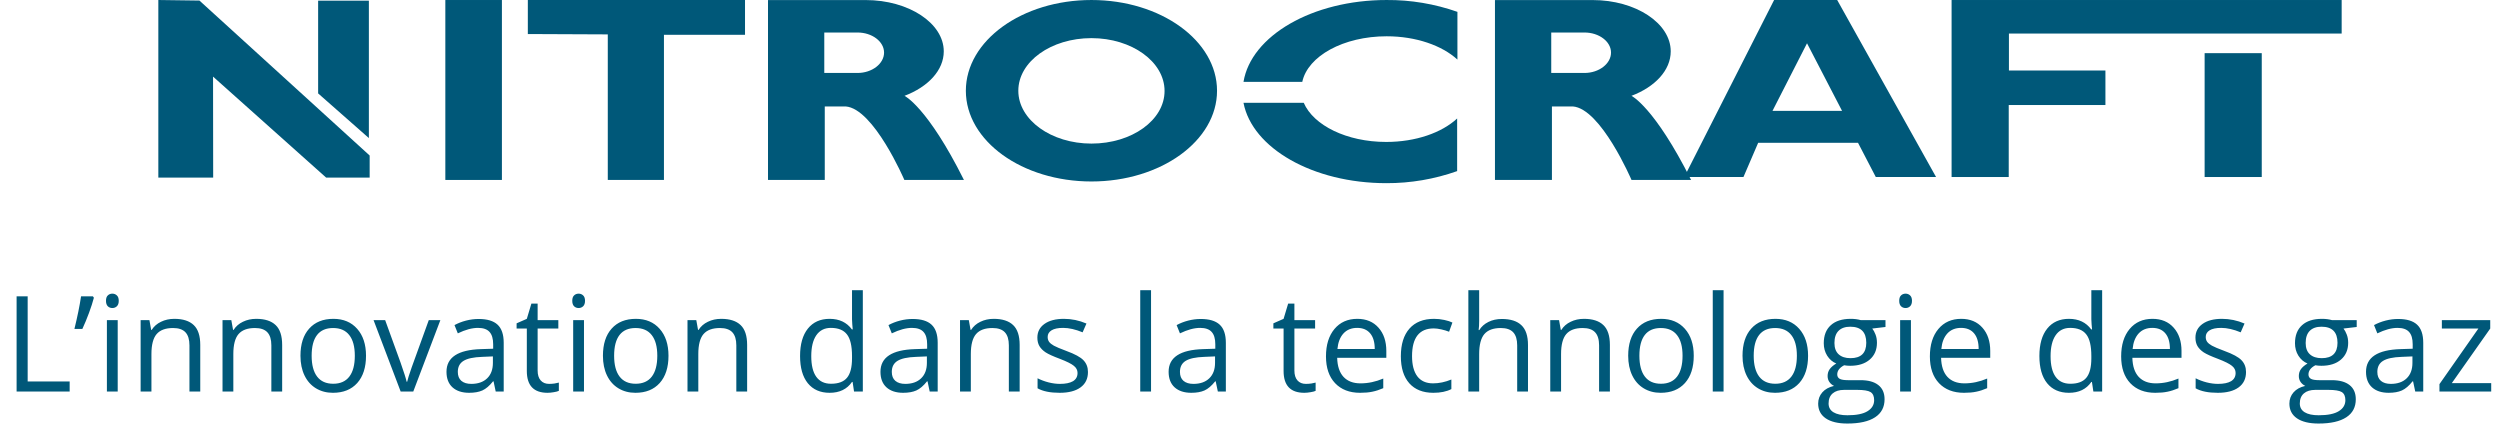
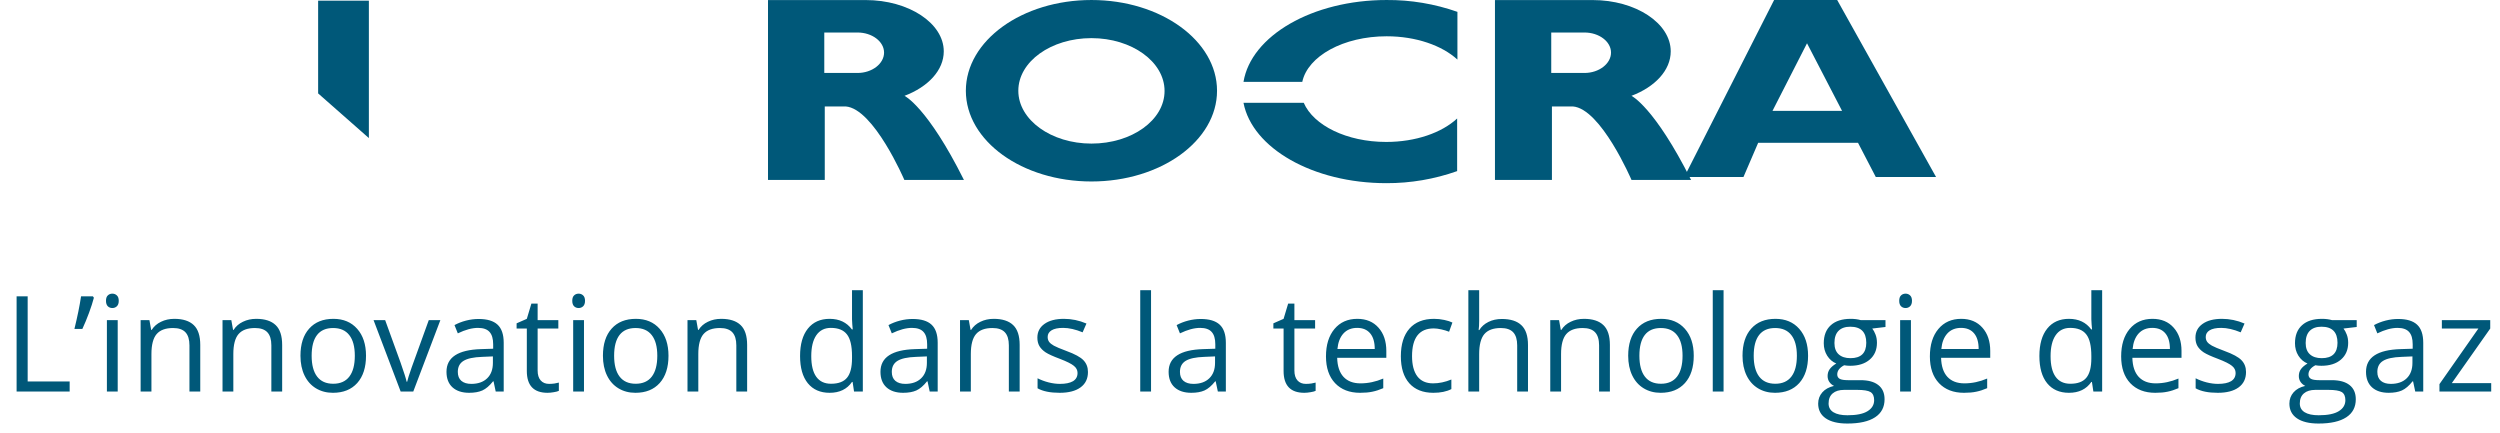
<svg xmlns="http://www.w3.org/2000/svg" width="300" height="52" viewBox="0 0 300 52" fill="none">
-   <path d="M19 0V21.309H25.581L25.566 9.194L39.133 21.309H44.359V18.663L23.932 0.068L19 0Z" fill="#005879" />
  <path d="M38.176 11.209L44.265 16.57V0.078H38.176V11.209Z" fill="#005879" />
-   <path d="M60.229 0.001H53.441V21.594H60.229V0.001Z" fill="#005879" />
-   <path d="M63.34 4.084V0.001H89.402V4.176H79.674V21.594H72.934V4.127L63.34 4.084Z" fill="#005879" />
  <path d="M174.891 1.423V7.15C173.049 5.463 169.935 4.354 166.396 4.354C161.218 4.354 156.932 6.731 156.272 9.826H149.219C150.13 4.301 157.472 0.001 166.396 0.001C169.288 -0.018 172.162 0.463 174.891 1.423Z" fill="#005879" />
  <path d="M174.857 14.218V20.533C172.13 21.501 169.256 21.99 166.362 21.98C157.54 21.98 150.265 17.771 149.219 12.338H156.45C157.617 15.042 161.604 17.033 166.343 17.033C169.901 17.033 173.015 15.925 174.857 14.218Z" fill="#005879" />
  <path d="M130.973 0.001C122.652 0.001 115.902 4.875 115.902 10.891C115.902 16.908 122.652 21.777 130.973 21.777C139.294 21.777 146.044 16.903 146.044 10.891C146.044 4.879 139.294 0.001 130.973 0.001ZM130.973 17.231C126.152 17.231 122.199 14.391 122.199 10.891C122.199 7.391 126.128 4.576 130.973 4.576C135.818 4.576 139.747 7.41 139.747 10.915C139.747 14.42 135.818 17.231 130.973 17.231Z" fill="#005879" />
  <path d="M220.462 0.001H212.893L202.113 21.242H209.215L210.979 17.139H222.964L225.095 21.242H232.327L220.462 0.001ZM212.7 13.302L216.842 5.193L221.046 13.302H212.7Z" fill="#005879" />
-   <path d="M234.191 21.242V0.001H280.999V4.026H241.071V8.461H252.651V12.603H241.047V21.242H234.191Z" fill="#005879" />
-   <path d="M271.41 6.379H264.555V21.242H271.41V6.379Z" fill="#005879" />
  <path d="M108.542 11.499C111.353 10.434 113.252 8.447 113.252 6.162C113.252 2.787 109.053 0.006 103.875 0.006C103.393 0.006 102.979 0.006 102.506 0.006H92.16V21.594H98.972V12.772H101.474C104.849 13.018 108.523 21.594 108.523 21.594H115.672C111.29 12.815 108.542 11.499 108.542 11.499ZM102.897 8.756H98.914V3.901H102.897C104.661 3.901 106.088 4.991 106.088 6.312C106.088 7.633 104.661 8.756 102.897 8.756Z" fill="#005879" />
  <path d="M195.776 11.499C198.587 10.434 200.487 8.447 200.487 6.162C200.487 2.787 196.287 0.006 191.11 0.006C190.628 0.006 190.213 0.006 189.741 0.006H179.395V21.594H186.231V12.772H188.733C192.108 13.018 195.781 21.594 195.781 21.594H202.931C198.524 12.815 195.776 11.499 195.776 11.499ZM190.131 8.756H186.149V3.901H190.131C191.896 3.901 193.323 4.991 193.323 6.312C193.323 7.633 191.896 8.756 190.131 8.756Z" fill="#005879" />
  <path d="M1.992 46.98V35.558H3.32V45.777H8.359V46.98H1.992ZM11.148 35.558L11.266 35.73C11.13 36.251 10.935 36.858 10.68 37.55C10.425 38.238 10.159 38.878 9.883 39.472H8.93C9.294 37.988 9.56 36.683 9.727 35.558H11.148ZM14.125 46.98H12.828V38.417H14.125V46.98ZM12.719 36.097C12.719 35.8 12.792 35.584 12.938 35.449C13.083 35.308 13.266 35.238 13.484 35.238C13.693 35.238 13.872 35.308 14.023 35.449C14.175 35.589 14.25 35.805 14.25 36.097C14.25 36.389 14.175 36.608 14.023 36.753C13.872 36.894 13.693 36.964 13.484 36.964C13.266 36.964 13.083 36.894 12.938 36.753C12.792 36.608 12.719 36.389 12.719 36.097ZM22.734 46.98V41.441C22.734 40.743 22.576 40.222 22.258 39.878C21.94 39.535 21.443 39.363 20.766 39.363C19.87 39.363 19.213 39.605 18.797 40.089C18.38 40.574 18.172 41.373 18.172 42.488V46.98H16.875V38.417H17.93L18.141 39.589H18.203C18.469 39.167 18.841 38.842 19.32 38.613C19.799 38.378 20.333 38.261 20.922 38.261C21.953 38.261 22.729 38.511 23.25 39.011C23.771 39.506 24.031 40.3 24.031 41.394V46.98H22.734ZM32.562 46.98V41.441C32.562 40.743 32.404 40.222 32.086 39.878C31.768 39.535 31.271 39.363 30.594 39.363C29.698 39.363 29.042 39.605 28.625 40.089C28.208 40.574 28 41.373 28 42.488V46.98H26.703V38.417H27.758L27.969 39.589H28.031C28.297 39.167 28.669 38.842 29.148 38.613C29.628 38.378 30.162 38.261 30.75 38.261C31.781 38.261 32.557 38.511 33.078 39.011C33.599 39.506 33.859 40.3 33.859 41.394V46.98H32.562ZM43.922 42.691C43.922 44.087 43.57 45.178 42.867 45.964C42.164 46.745 41.193 47.136 39.953 47.136C39.188 47.136 38.508 46.956 37.914 46.597C37.32 46.238 36.862 45.722 36.539 45.05C36.216 44.378 36.055 43.592 36.055 42.691C36.055 41.295 36.404 40.209 37.102 39.433C37.8 38.652 38.768 38.261 40.008 38.261C41.206 38.261 42.156 38.66 42.859 39.456C43.568 40.253 43.922 41.331 43.922 42.691ZM37.398 42.691C37.398 43.785 37.617 44.618 38.055 45.191C38.492 45.764 39.135 46.05 39.984 46.05C40.833 46.05 41.477 45.766 41.914 45.199C42.357 44.626 42.578 43.79 42.578 42.691C42.578 41.602 42.357 40.777 41.914 40.214C41.477 39.647 40.828 39.363 39.969 39.363C39.12 39.363 38.479 39.641 38.047 40.199C37.615 40.756 37.398 41.587 37.398 42.691ZM48.078 46.98L44.828 38.417H46.219L48.062 43.495C48.479 44.683 48.724 45.454 48.797 45.808H48.859C48.917 45.532 49.096 44.962 49.398 44.097C49.706 43.227 50.391 41.334 51.453 38.417H52.844L49.594 46.98H48.078ZM59.484 46.98L59.227 45.761H59.164C58.737 46.298 58.31 46.662 57.883 46.855C57.461 47.042 56.932 47.136 56.297 47.136C55.448 47.136 54.781 46.917 54.297 46.48C53.818 46.042 53.578 45.42 53.578 44.613C53.578 42.884 54.961 41.977 57.727 41.894L59.18 41.847V41.316C59.18 40.644 59.034 40.149 58.742 39.831C58.456 39.509 57.995 39.347 57.359 39.347C56.646 39.347 55.839 39.566 54.938 40.003L54.539 39.011C54.961 38.782 55.422 38.602 55.922 38.472C56.427 38.342 56.932 38.277 57.438 38.277C58.458 38.277 59.214 38.503 59.703 38.956C60.198 39.41 60.445 40.136 60.445 41.136V46.98H59.484ZM56.555 46.066C57.362 46.066 57.995 45.844 58.453 45.402C58.917 44.959 59.148 44.339 59.148 43.542V42.769L57.852 42.824C56.82 42.86 56.075 43.022 55.617 43.308C55.164 43.589 54.938 44.029 54.938 44.628C54.938 45.097 55.078 45.454 55.359 45.699C55.646 45.944 56.044 46.066 56.555 46.066ZM65.891 46.066C66.12 46.066 66.341 46.05 66.555 46.019C66.768 45.983 66.938 45.946 67.062 45.91V46.902C66.922 46.969 66.713 47.024 66.438 47.066C66.167 47.113 65.922 47.136 65.703 47.136C64.047 47.136 63.219 46.264 63.219 44.519V39.425H61.992V38.8L63.219 38.261L63.766 36.433H64.516V38.417H67V39.425H64.516V44.464C64.516 44.98 64.638 45.376 64.883 45.652C65.128 45.928 65.463 46.066 65.891 46.066ZM70.078 46.98H68.781V38.417H70.078V46.98ZM68.672 36.097C68.672 35.8 68.745 35.584 68.891 35.449C69.037 35.308 69.219 35.238 69.438 35.238C69.646 35.238 69.826 35.308 69.977 35.449C70.128 35.589 70.203 35.805 70.203 36.097C70.203 36.389 70.128 36.608 69.977 36.753C69.826 36.894 69.646 36.964 69.438 36.964C69.219 36.964 69.037 36.894 68.891 36.753C68.745 36.608 68.672 36.389 68.672 36.097ZM80.219 42.691C80.219 44.087 79.867 45.178 79.164 45.964C78.461 46.745 77.49 47.136 76.25 47.136C75.484 47.136 74.805 46.956 74.211 46.597C73.617 46.238 73.159 45.722 72.836 45.05C72.513 44.378 72.352 43.592 72.352 42.691C72.352 41.295 72.701 40.209 73.398 39.433C74.096 38.652 75.065 38.261 76.305 38.261C77.503 38.261 78.453 38.66 79.156 39.456C79.865 40.253 80.219 41.331 80.219 42.691ZM73.695 42.691C73.695 43.785 73.914 44.618 74.352 45.191C74.789 45.764 75.432 46.05 76.281 46.05C77.13 46.05 77.773 45.766 78.211 45.199C78.654 44.626 78.875 43.79 78.875 42.691C78.875 41.602 78.654 40.777 78.211 40.214C77.773 39.647 77.125 39.363 76.266 39.363C75.417 39.363 74.776 39.641 74.344 40.199C73.912 40.756 73.695 41.587 73.695 42.691ZM88.359 46.98V41.441C88.359 40.743 88.201 40.222 87.883 39.878C87.565 39.535 87.068 39.363 86.391 39.363C85.495 39.363 84.838 39.605 84.422 40.089C84.005 40.574 83.797 41.373 83.797 42.488V46.98H82.5V38.417H83.555L83.766 39.589H83.828C84.094 39.167 84.466 38.842 84.945 38.613C85.424 38.378 85.958 38.261 86.547 38.261C87.578 38.261 88.354 38.511 88.875 39.011C89.396 39.506 89.656 40.3 89.656 41.394V46.98H88.359ZM102.312 45.831H102.242C101.643 46.701 100.747 47.136 99.555 47.136C98.435 47.136 97.562 46.753 96.938 45.988C96.318 45.222 96.008 44.134 96.008 42.722C96.008 41.311 96.32 40.214 96.945 39.433C97.57 38.652 98.44 38.261 99.555 38.261C100.716 38.261 101.607 38.683 102.227 39.527H102.328L102.273 38.91L102.242 38.308V34.824H103.539V46.98H102.484L102.312 45.831ZM99.719 46.05C100.604 46.05 101.245 45.811 101.641 45.331C102.042 44.847 102.242 44.069 102.242 42.995V42.722C102.242 41.509 102.039 40.644 101.633 40.128C101.232 39.608 100.589 39.347 99.703 39.347C98.943 39.347 98.359 39.644 97.953 40.238C97.552 40.826 97.352 41.66 97.352 42.738C97.352 43.831 97.552 44.657 97.953 45.214C98.354 45.772 98.943 46.05 99.719 46.05ZM111.562 46.98L111.305 45.761H111.242C110.815 46.298 110.388 46.662 109.961 46.855C109.539 47.042 109.01 47.136 108.375 47.136C107.526 47.136 106.859 46.917 106.375 46.48C105.896 46.042 105.656 45.42 105.656 44.613C105.656 42.884 107.039 41.977 109.805 41.894L111.258 41.847V41.316C111.258 40.644 111.112 40.149 110.82 39.831C110.534 39.509 110.073 39.347 109.438 39.347C108.724 39.347 107.917 39.566 107.016 40.003L106.617 39.011C107.039 38.782 107.5 38.602 108 38.472C108.505 38.342 109.01 38.277 109.516 38.277C110.536 38.277 111.292 38.503 111.781 38.956C112.276 39.41 112.523 40.136 112.523 41.136V46.98H111.562ZM108.633 46.066C109.44 46.066 110.073 45.844 110.531 45.402C110.995 44.959 111.227 44.339 111.227 43.542V42.769L109.93 42.824C108.898 42.86 108.154 43.022 107.695 43.308C107.242 43.589 107.016 44.029 107.016 44.628C107.016 45.097 107.156 45.454 107.438 45.699C107.724 45.944 108.122 46.066 108.633 46.066ZM121.062 46.98V41.441C121.062 40.743 120.904 40.222 120.586 39.878C120.268 39.535 119.771 39.363 119.094 39.363C118.198 39.363 117.542 39.605 117.125 40.089C116.708 40.574 116.5 41.373 116.5 42.488V46.98H115.203V38.417H116.258L116.469 39.589H116.531C116.797 39.167 117.169 38.842 117.648 38.613C118.128 38.378 118.661 38.261 119.25 38.261C120.281 38.261 121.057 38.511 121.578 39.011C122.099 39.506 122.359 40.3 122.359 41.394V46.98H121.062ZM130.555 44.644C130.555 45.441 130.258 46.055 129.664 46.488C129.07 46.92 128.237 47.136 127.164 47.136C126.029 47.136 125.143 46.956 124.508 46.597V45.394C124.919 45.602 125.359 45.766 125.828 45.886C126.302 46.006 126.758 46.066 127.195 46.066C127.872 46.066 128.393 45.959 128.758 45.745C129.122 45.527 129.305 45.196 129.305 44.753C129.305 44.42 129.159 44.136 128.867 43.902C128.581 43.662 128.018 43.381 127.18 43.058C126.383 42.761 125.815 42.503 125.477 42.285C125.143 42.061 124.893 41.808 124.727 41.527C124.565 41.245 124.484 40.91 124.484 40.519C124.484 39.821 124.768 39.272 125.336 38.87C125.904 38.464 126.682 38.261 127.672 38.261C128.594 38.261 129.495 38.449 130.375 38.824L129.914 39.878C129.055 39.524 128.276 39.347 127.578 39.347C126.964 39.347 126.5 39.444 126.188 39.636C125.875 39.829 125.719 40.094 125.719 40.433C125.719 40.662 125.776 40.858 125.891 41.019C126.01 41.18 126.201 41.334 126.461 41.48C126.721 41.626 127.221 41.837 127.961 42.113C128.977 42.483 129.661 42.855 130.016 43.23C130.375 43.605 130.555 44.076 130.555 44.644ZM138.125 46.98H136.828V34.824H138.125V46.98ZM146.141 46.98L145.883 45.761H145.82C145.393 46.298 144.966 46.662 144.539 46.855C144.117 47.042 143.589 47.136 142.953 47.136C142.104 47.136 141.438 46.917 140.953 46.48C140.474 46.042 140.234 45.42 140.234 44.613C140.234 42.884 141.617 41.977 144.383 41.894L145.836 41.847V41.316C145.836 40.644 145.69 40.149 145.398 39.831C145.112 39.509 144.651 39.347 144.016 39.347C143.302 39.347 142.495 39.566 141.594 40.003L141.195 39.011C141.617 38.782 142.078 38.602 142.578 38.472C143.083 38.342 143.589 38.277 144.094 38.277C145.115 38.277 145.87 38.503 146.359 38.956C146.854 39.41 147.102 40.136 147.102 41.136V46.98H146.141ZM143.211 46.066C144.018 46.066 144.651 45.844 145.109 45.402C145.573 44.959 145.805 44.339 145.805 43.542V42.769L144.508 42.824C143.477 42.86 142.732 43.022 142.273 43.308C141.82 43.589 141.594 44.029 141.594 44.628C141.594 45.097 141.734 45.454 142.016 45.699C142.302 45.944 142.701 46.066 143.211 46.066ZM156.703 46.066C156.932 46.066 157.154 46.05 157.367 46.019C157.581 45.983 157.75 45.946 157.875 45.91V46.902C157.734 46.969 157.526 47.024 157.25 47.066C156.979 47.113 156.734 47.136 156.516 47.136C154.859 47.136 154.031 46.264 154.031 44.519V39.425H152.805V38.8L154.031 38.261L154.578 36.433H155.328V38.417H157.812V39.425H155.328V44.464C155.328 44.98 155.451 45.376 155.695 45.652C155.94 45.928 156.276 46.066 156.703 46.066ZM163.211 47.136C161.945 47.136 160.945 46.751 160.211 45.98C159.482 45.209 159.117 44.139 159.117 42.769C159.117 41.389 159.456 40.292 160.133 39.48C160.815 38.667 161.729 38.261 162.875 38.261C163.948 38.261 164.797 38.615 165.422 39.324C166.047 40.027 166.359 40.956 166.359 42.113V42.933H160.461C160.487 43.938 160.74 44.701 161.219 45.222C161.703 45.743 162.383 46.003 163.258 46.003C164.18 46.003 165.091 45.811 165.992 45.425V46.581C165.534 46.779 165.099 46.92 164.688 47.003C164.281 47.092 163.789 47.136 163.211 47.136ZM162.859 39.347C162.172 39.347 161.622 39.571 161.211 40.019C160.805 40.467 160.565 41.087 160.492 41.878H164.969C164.969 41.061 164.786 40.436 164.422 40.003C164.057 39.566 163.536 39.347 162.859 39.347ZM172 47.136C170.76 47.136 169.799 46.756 169.117 45.995C168.44 45.23 168.102 44.149 168.102 42.753C168.102 41.321 168.445 40.214 169.133 39.433C169.826 38.652 170.81 38.261 172.086 38.261C172.497 38.261 172.909 38.305 173.32 38.394C173.732 38.483 174.055 38.587 174.289 38.706L173.891 39.808C173.604 39.694 173.292 39.6 172.953 39.527C172.615 39.449 172.315 39.41 172.055 39.41C170.315 39.41 169.445 40.519 169.445 42.738C169.445 43.79 169.656 44.597 170.078 45.16C170.505 45.722 171.135 46.003 171.969 46.003C172.682 46.003 173.414 45.85 174.164 45.542V46.691C173.591 46.988 172.87 47.136 172 47.136ZM182.062 46.98V41.441C182.062 40.743 181.904 40.222 181.586 39.878C181.268 39.535 180.771 39.363 180.094 39.363C179.193 39.363 178.534 39.608 178.117 40.097C177.706 40.587 177.5 41.389 177.5 42.503V46.98H176.203V34.824H177.5V38.503C177.5 38.946 177.479 39.313 177.438 39.605H177.516C177.771 39.194 178.133 38.87 178.602 38.636C179.076 38.397 179.615 38.277 180.219 38.277C181.266 38.277 182.049 38.527 182.57 39.027C183.096 39.522 183.359 40.311 183.359 41.394V46.98H182.062ZM191.891 46.98V41.441C191.891 40.743 191.732 40.222 191.414 39.878C191.096 39.535 190.599 39.363 189.922 39.363C189.026 39.363 188.37 39.605 187.953 40.089C187.536 40.574 187.328 41.373 187.328 42.488V46.98H186.031V38.417H187.086L187.297 39.589H187.359C187.625 39.167 187.997 38.842 188.477 38.613C188.956 38.378 189.49 38.261 190.078 38.261C191.109 38.261 191.885 38.511 192.406 39.011C192.927 39.506 193.188 40.3 193.188 41.394V46.98H191.891ZM203.25 42.691C203.25 44.087 202.898 45.178 202.195 45.964C201.492 46.745 200.521 47.136 199.281 47.136C198.516 47.136 197.836 46.956 197.242 46.597C196.648 46.238 196.19 45.722 195.867 45.05C195.544 44.378 195.383 43.592 195.383 42.691C195.383 41.295 195.732 40.209 196.43 39.433C197.128 38.652 198.096 38.261 199.336 38.261C200.534 38.261 201.484 38.66 202.188 39.456C202.896 40.253 203.25 41.331 203.25 42.691ZM196.727 42.691C196.727 43.785 196.945 44.618 197.383 45.191C197.82 45.764 198.464 46.05 199.312 46.05C200.161 46.05 200.805 45.766 201.242 45.199C201.685 44.626 201.906 43.79 201.906 42.691C201.906 41.602 201.685 40.777 201.242 40.214C200.805 39.647 200.156 39.363 199.297 39.363C198.448 39.363 197.807 39.641 197.375 40.199C196.943 40.756 196.727 41.587 196.727 42.691ZM206.828 46.98H205.531V34.824H206.828V46.98ZM216.969 42.691C216.969 44.087 216.617 45.178 215.914 45.964C215.211 46.745 214.24 47.136 213 47.136C212.234 47.136 211.555 46.956 210.961 46.597C210.367 46.238 209.909 45.722 209.586 45.05C209.263 44.378 209.102 43.592 209.102 42.691C209.102 41.295 209.451 40.209 210.148 39.433C210.846 38.652 211.815 38.261 213.055 38.261C214.253 38.261 215.203 38.66 215.906 39.456C216.615 40.253 216.969 41.331 216.969 42.691ZM210.445 42.691C210.445 43.785 210.664 44.618 211.102 45.191C211.539 45.764 212.182 46.05 213.031 46.05C213.88 46.05 214.523 45.766 214.961 45.199C215.404 44.626 215.625 43.79 215.625 42.691C215.625 41.602 215.404 40.777 214.961 40.214C214.523 39.647 213.875 39.363 213.016 39.363C212.167 39.363 211.526 39.641 211.094 40.199C210.661 40.756 210.445 41.587 210.445 42.691ZM226.258 38.417V39.238L224.672 39.425C224.818 39.608 224.948 39.847 225.062 40.144C225.177 40.436 225.234 40.766 225.234 41.136C225.234 41.975 224.948 42.644 224.375 43.144C223.802 43.644 223.016 43.894 222.016 43.894C221.76 43.894 221.521 43.873 221.297 43.831C220.745 44.123 220.469 44.49 220.469 44.933C220.469 45.167 220.565 45.342 220.758 45.456C220.951 45.566 221.281 45.62 221.75 45.62H223.266C224.193 45.62 224.904 45.816 225.398 46.206C225.898 46.597 226.148 47.165 226.148 47.91C226.148 48.858 225.768 49.579 225.008 50.074C224.247 50.574 223.138 50.824 221.68 50.824C220.56 50.824 219.695 50.615 219.086 50.199C218.482 49.782 218.18 49.194 218.18 48.433C218.18 47.912 218.346 47.462 218.68 47.081C219.013 46.701 219.482 46.444 220.086 46.308C219.867 46.209 219.682 46.055 219.531 45.847C219.385 45.639 219.312 45.397 219.312 45.12C219.312 44.808 219.396 44.535 219.562 44.3C219.729 44.066 219.992 43.839 220.352 43.62C219.909 43.438 219.547 43.128 219.266 42.691C218.99 42.253 218.852 41.753 218.852 41.191C218.852 40.253 219.133 39.532 219.695 39.027C220.258 38.516 221.055 38.261 222.086 38.261C222.534 38.261 222.938 38.313 223.297 38.417H226.258ZM219.43 48.417C219.43 48.881 219.625 49.233 220.016 49.472C220.406 49.712 220.966 49.831 221.695 49.831C222.784 49.831 223.589 49.667 224.109 49.339C224.635 49.016 224.898 48.576 224.898 48.019C224.898 47.555 224.755 47.233 224.469 47.05C224.182 46.873 223.643 46.785 222.852 46.785H221.297C220.708 46.785 220.25 46.925 219.922 47.206C219.594 47.488 219.43 47.891 219.43 48.417ZM220.133 41.16C220.133 41.759 220.302 42.212 220.641 42.519C220.979 42.826 221.451 42.98 222.055 42.98C223.32 42.98 223.953 42.365 223.953 41.136C223.953 39.85 223.312 39.206 222.031 39.206C221.422 39.206 220.953 39.37 220.625 39.699C220.297 40.027 220.133 40.514 220.133 41.16ZM229.312 46.98H228.016V38.417H229.312V46.98ZM227.906 36.097C227.906 35.8 227.979 35.584 228.125 35.449C228.271 35.308 228.453 35.238 228.672 35.238C228.88 35.238 229.06 35.308 229.211 35.449C229.362 35.589 229.438 35.805 229.438 36.097C229.438 36.389 229.362 36.608 229.211 36.753C229.06 36.894 228.88 36.964 228.672 36.964C228.453 36.964 228.271 36.894 228.125 36.753C227.979 36.608 227.906 36.389 227.906 36.097ZM235.68 47.136C234.414 47.136 233.414 46.751 232.68 45.98C231.951 45.209 231.586 44.139 231.586 42.769C231.586 41.389 231.924 40.292 232.602 39.48C233.284 38.667 234.198 38.261 235.344 38.261C236.417 38.261 237.266 38.615 237.891 39.324C238.516 40.027 238.828 40.956 238.828 42.113V42.933H232.93C232.956 43.938 233.208 44.701 233.688 45.222C234.172 45.743 234.852 46.003 235.727 46.003C236.648 46.003 237.56 45.811 238.461 45.425V46.581C238.003 46.779 237.568 46.92 237.156 47.003C236.75 47.092 236.258 47.136 235.68 47.136ZM235.328 39.347C234.641 39.347 234.091 39.571 233.68 40.019C233.273 40.467 233.034 41.087 232.961 41.878H237.438C237.438 41.061 237.255 40.436 236.891 40.003C236.526 39.566 236.005 39.347 235.328 39.347ZM251.031 45.831H250.961C250.362 46.701 249.466 47.136 248.273 47.136C247.154 47.136 246.281 46.753 245.656 45.988C245.036 45.222 244.727 44.134 244.727 42.722C244.727 41.311 245.039 40.214 245.664 39.433C246.289 38.652 247.159 38.261 248.273 38.261C249.435 38.261 250.326 38.683 250.945 39.527H251.047L250.992 38.91L250.961 38.308V34.824H252.258V46.98H251.203L251.031 45.831ZM248.438 46.05C249.323 46.05 249.964 45.811 250.359 45.331C250.76 44.847 250.961 44.069 250.961 42.995V42.722C250.961 41.509 250.758 40.644 250.352 40.128C249.951 39.608 249.307 39.347 248.422 39.347C247.661 39.347 247.078 39.644 246.672 40.238C246.271 40.826 246.07 41.66 246.07 42.738C246.07 43.831 246.271 44.657 246.672 45.214C247.073 45.772 247.661 46.05 248.438 46.05ZM258.633 47.136C257.367 47.136 256.367 46.751 255.633 45.98C254.904 45.209 254.539 44.139 254.539 42.769C254.539 41.389 254.878 40.292 255.555 39.48C256.237 38.667 257.151 38.261 258.297 38.261C259.37 38.261 260.219 38.615 260.844 39.324C261.469 40.027 261.781 40.956 261.781 42.113V42.933H255.883C255.909 43.938 256.161 44.701 256.641 45.222C257.125 45.743 257.805 46.003 258.68 46.003C259.602 46.003 260.513 45.811 261.414 45.425V46.581C260.956 46.779 260.521 46.92 260.109 47.003C259.703 47.092 259.211 47.136 258.633 47.136ZM258.281 39.347C257.594 39.347 257.044 39.571 256.633 40.019C256.227 40.467 255.987 41.087 255.914 41.878H260.391C260.391 41.061 260.208 40.436 259.844 40.003C259.479 39.566 258.958 39.347 258.281 39.347ZM269.523 44.644C269.523 45.441 269.227 46.055 268.633 46.488C268.039 46.92 267.206 47.136 266.133 47.136C264.997 47.136 264.112 46.956 263.477 46.597V45.394C263.888 45.602 264.328 45.766 264.797 45.886C265.271 46.006 265.727 46.066 266.164 46.066C266.841 46.066 267.362 45.959 267.727 45.745C268.091 45.527 268.273 45.196 268.273 44.753C268.273 44.42 268.128 44.136 267.836 43.902C267.549 43.662 266.987 43.381 266.148 43.058C265.352 42.761 264.784 42.503 264.445 42.285C264.112 42.061 263.862 41.808 263.695 41.527C263.534 41.245 263.453 40.91 263.453 40.519C263.453 39.821 263.737 39.272 264.305 38.87C264.872 38.464 265.651 38.261 266.641 38.261C267.562 38.261 268.464 38.449 269.344 38.824L268.883 39.878C268.023 39.524 267.245 39.347 266.547 39.347C265.932 39.347 265.469 39.444 265.156 39.636C264.844 39.829 264.688 40.094 264.688 40.433C264.688 40.662 264.745 40.858 264.859 41.019C264.979 41.18 265.169 41.334 265.43 41.48C265.69 41.626 266.19 41.837 266.93 42.113C267.945 42.483 268.63 42.855 268.984 43.23C269.344 43.605 269.523 44.076 269.523 44.644ZM282.805 38.417V39.238L281.219 39.425C281.365 39.608 281.495 39.847 281.609 40.144C281.724 40.436 281.781 40.766 281.781 41.136C281.781 41.975 281.495 42.644 280.922 43.144C280.349 43.644 279.562 43.894 278.562 43.894C278.307 43.894 278.068 43.873 277.844 43.831C277.292 44.123 277.016 44.49 277.016 44.933C277.016 45.167 277.112 45.342 277.305 45.456C277.497 45.566 277.828 45.62 278.297 45.62H279.812C280.74 45.62 281.451 45.816 281.945 46.206C282.445 46.597 282.695 47.165 282.695 47.91C282.695 48.858 282.315 49.579 281.555 50.074C280.794 50.574 279.685 50.824 278.227 50.824C277.107 50.824 276.242 50.615 275.633 50.199C275.029 49.782 274.727 49.194 274.727 48.433C274.727 47.912 274.893 47.462 275.227 47.081C275.56 46.701 276.029 46.444 276.633 46.308C276.414 46.209 276.229 46.055 276.078 45.847C275.932 45.639 275.859 45.397 275.859 45.12C275.859 44.808 275.943 44.535 276.109 44.3C276.276 44.066 276.539 43.839 276.898 43.62C276.456 43.438 276.094 43.128 275.812 42.691C275.536 42.253 275.398 41.753 275.398 41.191C275.398 40.253 275.68 39.532 276.242 39.027C276.805 38.516 277.602 38.261 278.633 38.261C279.081 38.261 279.484 38.313 279.844 38.417H282.805ZM275.977 48.417C275.977 48.881 276.172 49.233 276.562 49.472C276.953 49.712 277.513 49.831 278.242 49.831C279.331 49.831 280.135 49.667 280.656 49.339C281.182 49.016 281.445 48.576 281.445 48.019C281.445 47.555 281.302 47.233 281.016 47.05C280.729 46.873 280.19 46.785 279.398 46.785H277.844C277.255 46.785 276.797 46.925 276.469 47.206C276.141 47.488 275.977 47.891 275.977 48.417ZM276.68 41.16C276.68 41.759 276.849 42.212 277.188 42.519C277.526 42.826 277.997 42.98 278.602 42.98C279.867 42.98 280.5 42.365 280.5 41.136C280.5 39.85 279.859 39.206 278.578 39.206C277.969 39.206 277.5 39.37 277.172 39.699C276.844 40.027 276.68 40.514 276.68 41.16ZM289.828 46.98L289.57 45.761H289.508C289.081 46.298 288.654 46.662 288.227 46.855C287.805 47.042 287.276 47.136 286.641 47.136C285.792 47.136 285.125 46.917 284.641 46.48C284.161 46.042 283.922 45.42 283.922 44.613C283.922 42.884 285.305 41.977 288.07 41.894L289.523 41.847V41.316C289.523 40.644 289.378 40.149 289.086 39.831C288.799 39.509 288.339 39.347 287.703 39.347C286.99 39.347 286.182 39.566 285.281 40.003L284.883 39.011C285.305 38.782 285.766 38.602 286.266 38.472C286.771 38.342 287.276 38.277 287.781 38.277C288.802 38.277 289.557 38.503 290.047 38.956C290.542 39.41 290.789 40.136 290.789 41.136V46.98H289.828ZM286.898 46.066C287.706 46.066 288.339 45.844 288.797 45.402C289.26 44.959 289.492 44.339 289.492 43.542V42.769L288.195 42.824C287.164 42.86 286.419 43.022 285.961 43.308C285.508 43.589 285.281 44.029 285.281 44.628C285.281 45.097 285.422 45.454 285.703 45.699C285.99 45.944 286.388 46.066 286.898 46.066ZM298.945 46.98H292.734V46.097L297.406 39.425H293.023V38.417H298.828V39.425L294.219 45.972H298.945V46.98Z" fill="#005879" />
</svg>